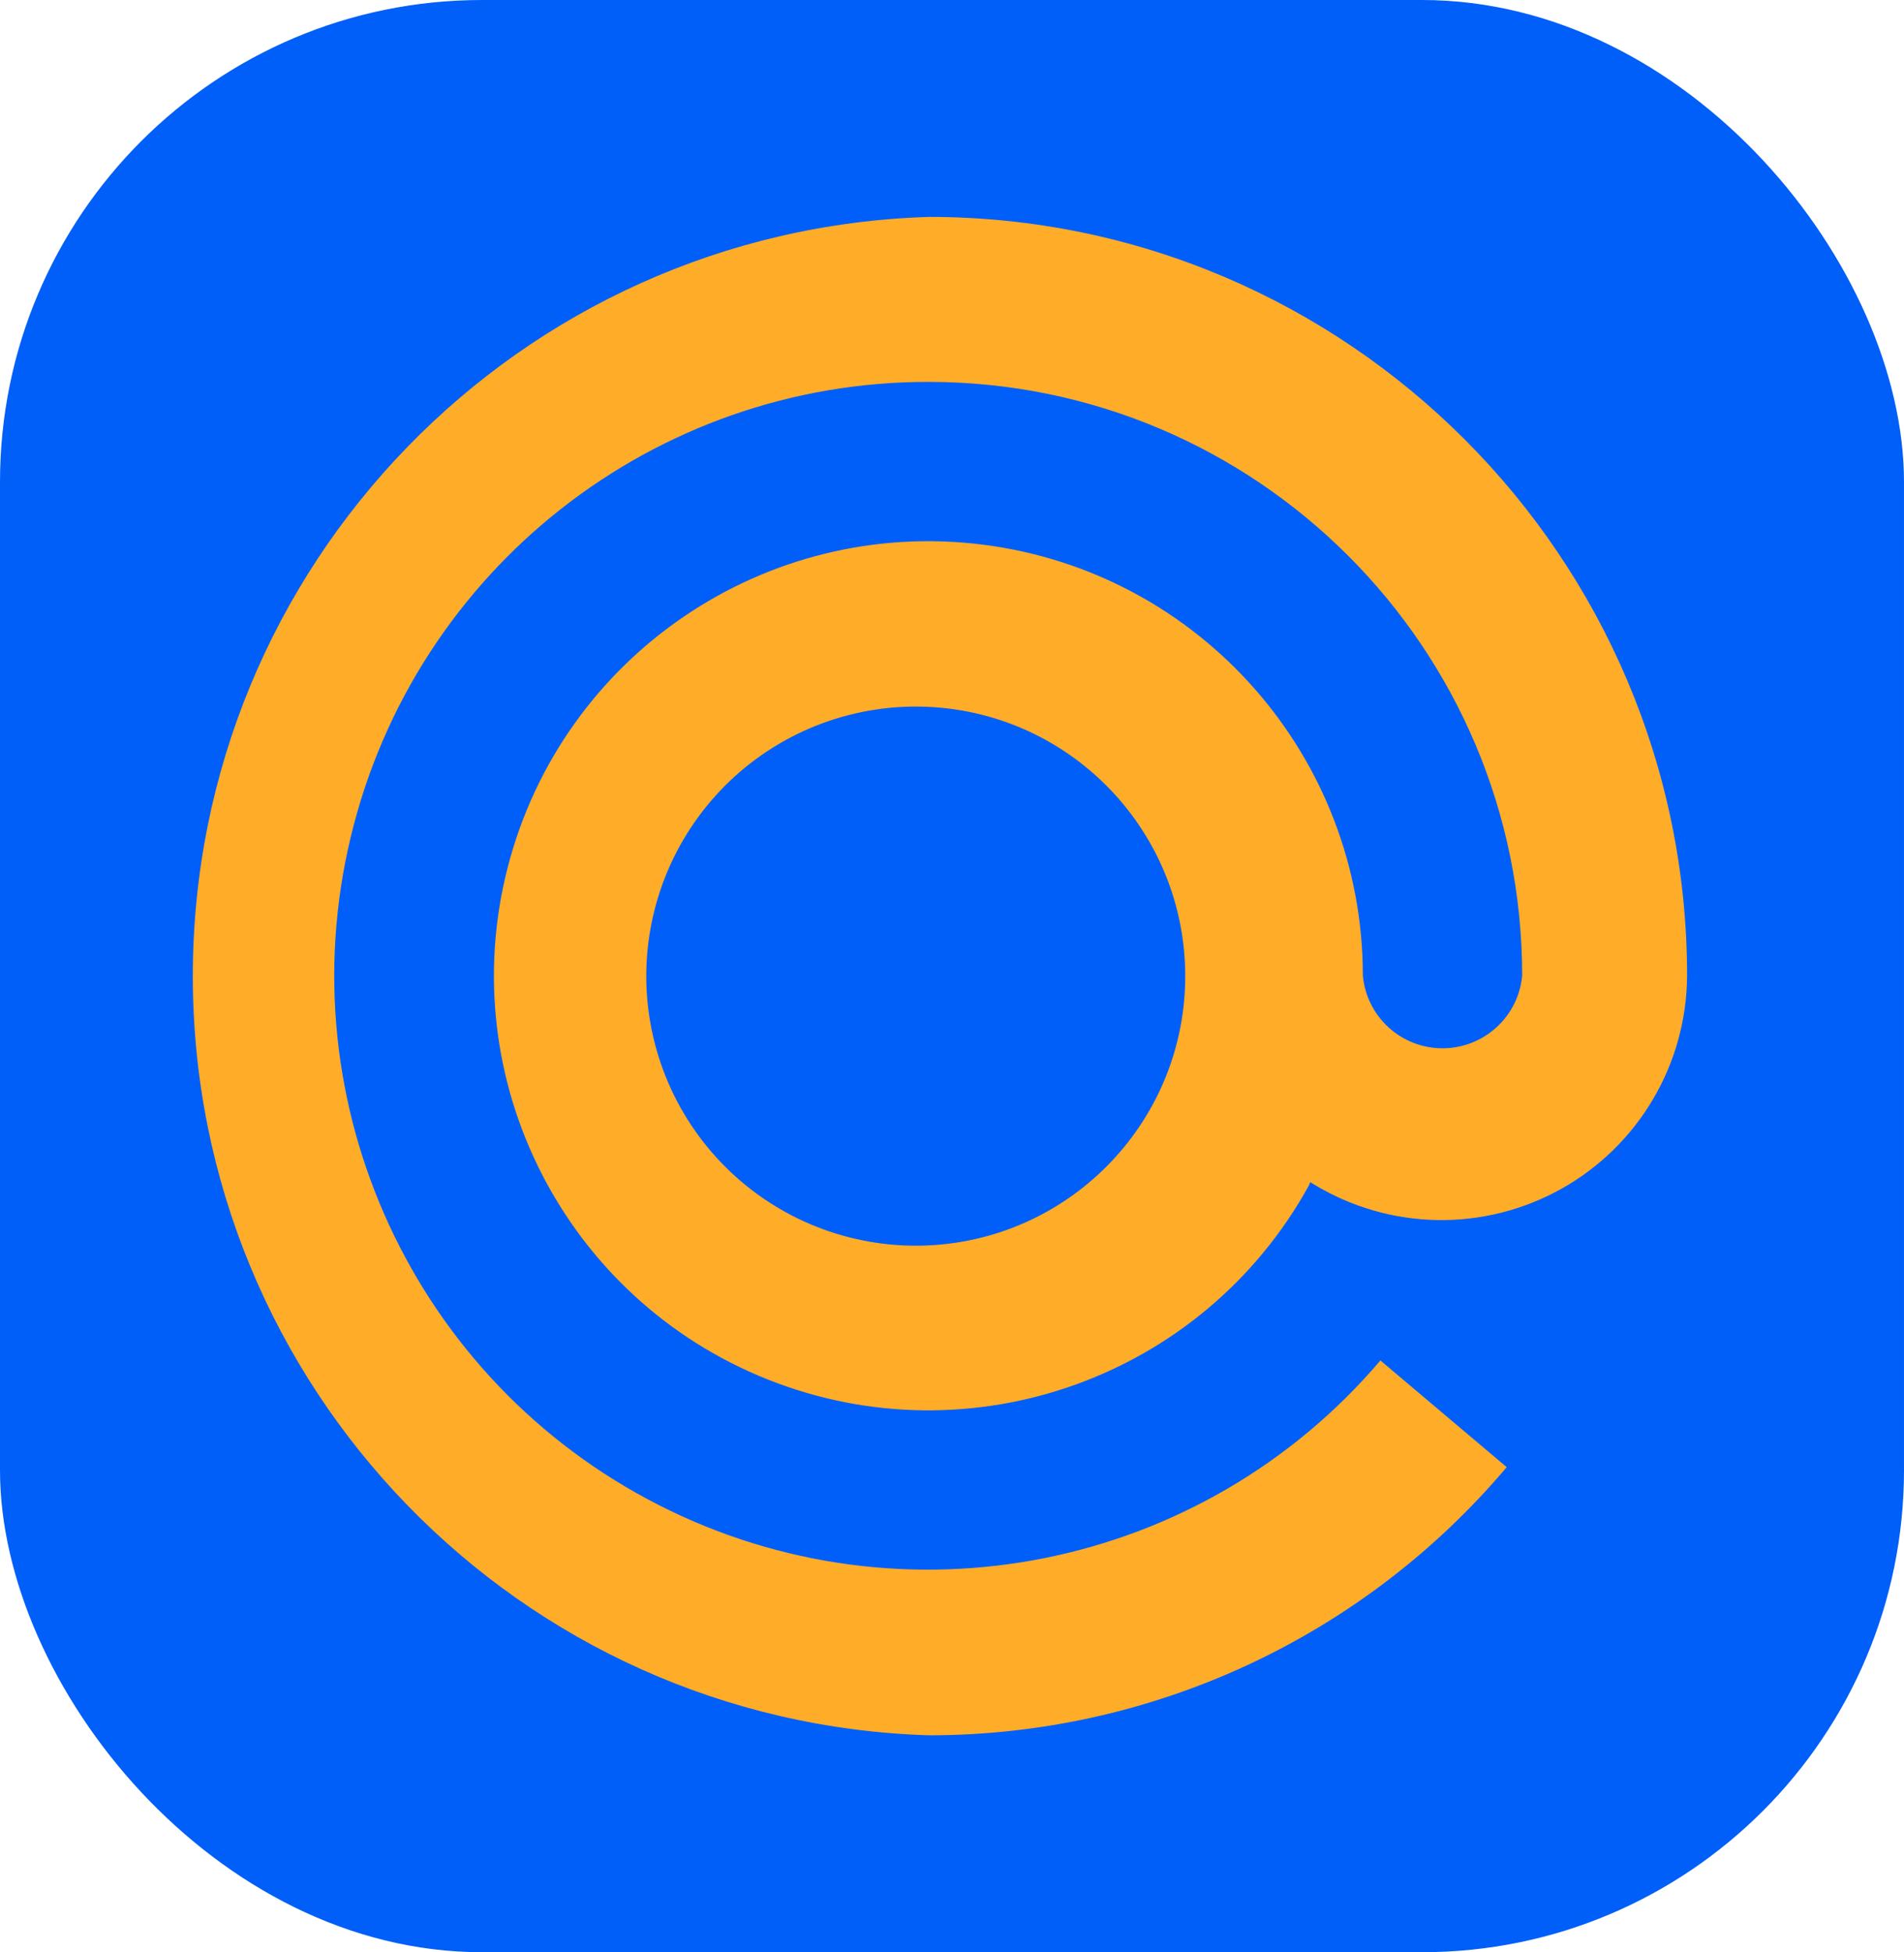
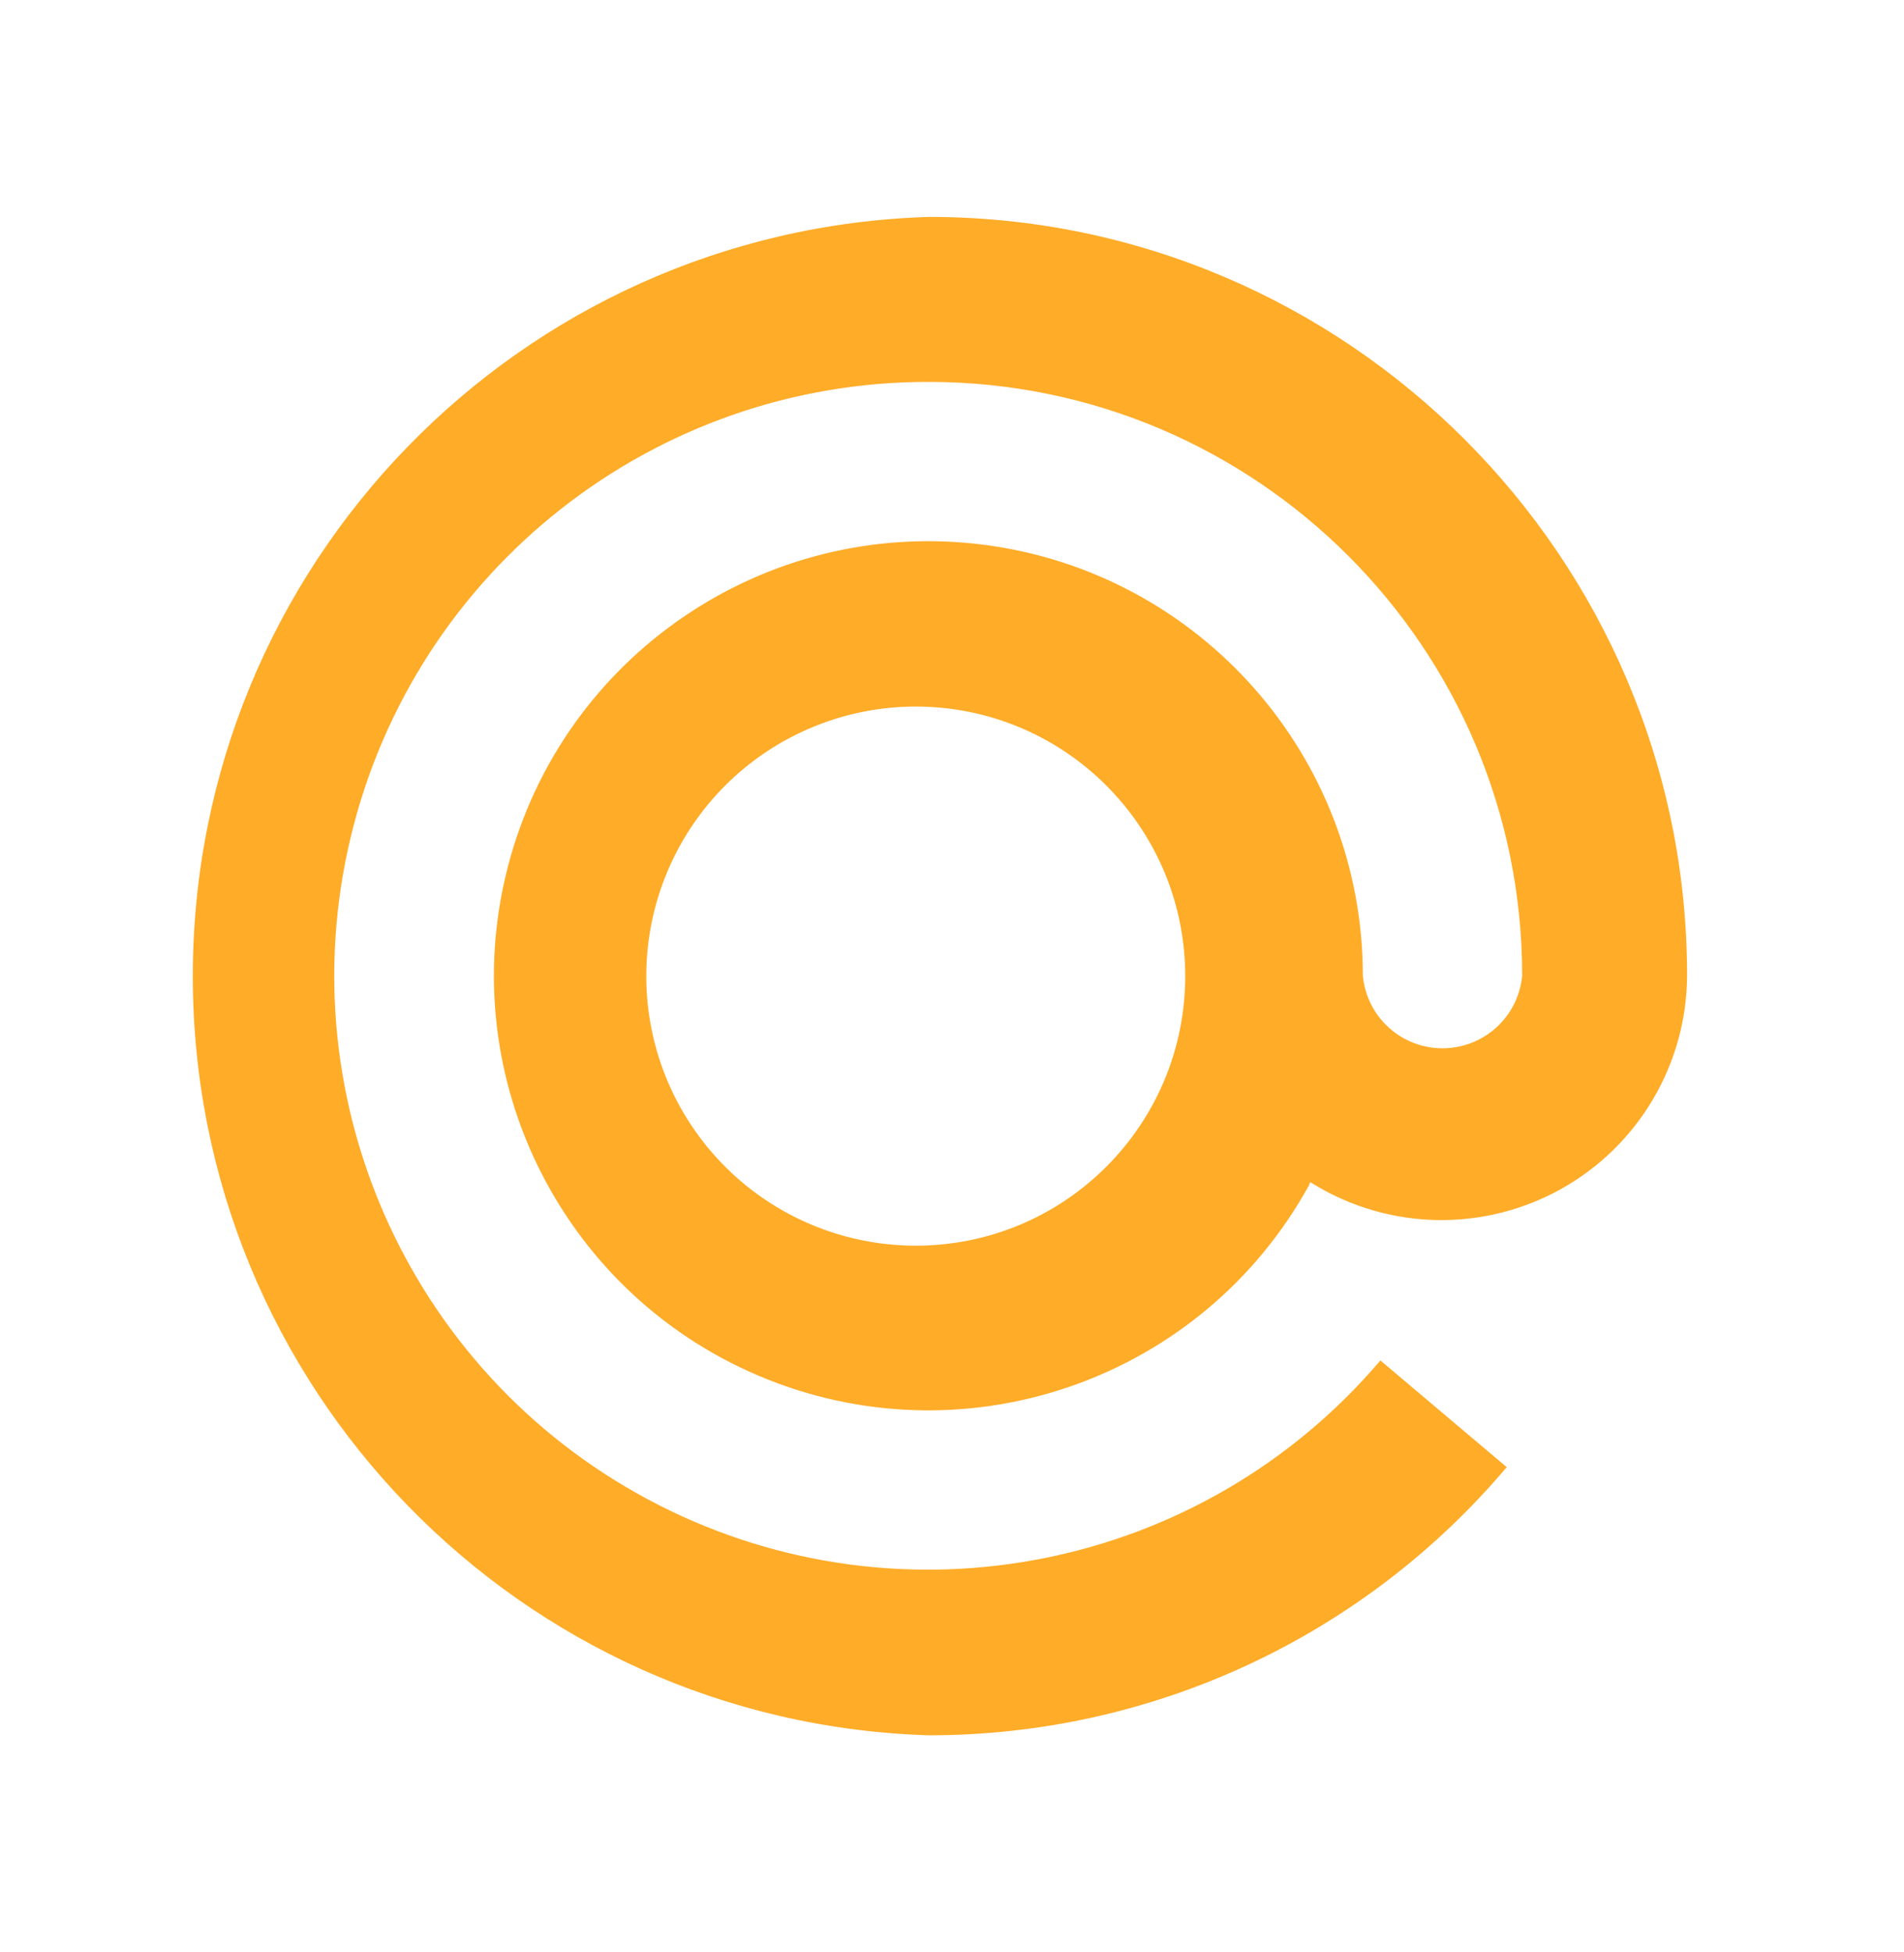
<svg xmlns="http://www.w3.org/2000/svg" width="79" height="81" viewBox="0 0 79 81" fill="none">
-   <rect width="79" height="81" rx="20" fill="#005FF9" />
  <path d="M38.55 9C55.877 9 70 23.126 70 40.486C69.99 42.29 69.501 44.06 68.583 45.614C67.665 47.168 66.352 48.45 64.776 49.33C63.201 50.209 61.42 50.655 59.616 50.621C57.812 50.587 56.049 50.074 54.508 49.136L54.363 49.049L54.304 49.194C49.919 57.146 40.305 60.594 31.867 57.241C23.43 53.889 18.801 44.783 21.065 35.989C23.329 27.195 31.78 21.458 40.787 22.599C49.794 23.741 56.547 31.404 56.547 40.486C56.624 41.309 57.005 42.074 57.617 42.63C58.228 43.187 59.025 43.495 59.852 43.495C60.678 43.495 61.475 43.187 62.087 42.63C62.698 42.074 63.08 41.309 63.157 40.486C63.157 26.888 52.145 15.861 38.55 15.845C27.147 15.824 17.221 23.633 14.554 34.722C11.887 45.811 17.177 57.282 27.341 62.45C37.506 67.619 49.888 65.136 57.275 56.447L62.516 60.874C59.571 64.361 55.901 67.163 51.762 69.085C47.623 71.006 43.114 72.001 38.55 72C21.53 71.483 8 57.532 8 40.5C8 23.468 21.53 9.518 38.55 9ZM38.55 29.33C37.036 29.255 35.522 29.489 34.101 30.017C32.68 30.546 31.381 31.358 30.283 32.404C29.186 33.45 28.312 34.709 27.716 36.103C27.12 37.498 26.814 38.999 26.815 40.515C26.817 42.032 27.128 43.532 27.727 44.925C28.327 46.318 29.204 47.574 30.304 48.618C31.405 49.661 32.706 50.47 34.128 50.994C35.551 51.519 37.065 51.749 38.579 51.67C44.525 51.359 49.184 46.442 49.177 40.486C49.169 34.531 44.497 29.626 38.55 29.33Z" fill="#FFAC28" />
</svg>